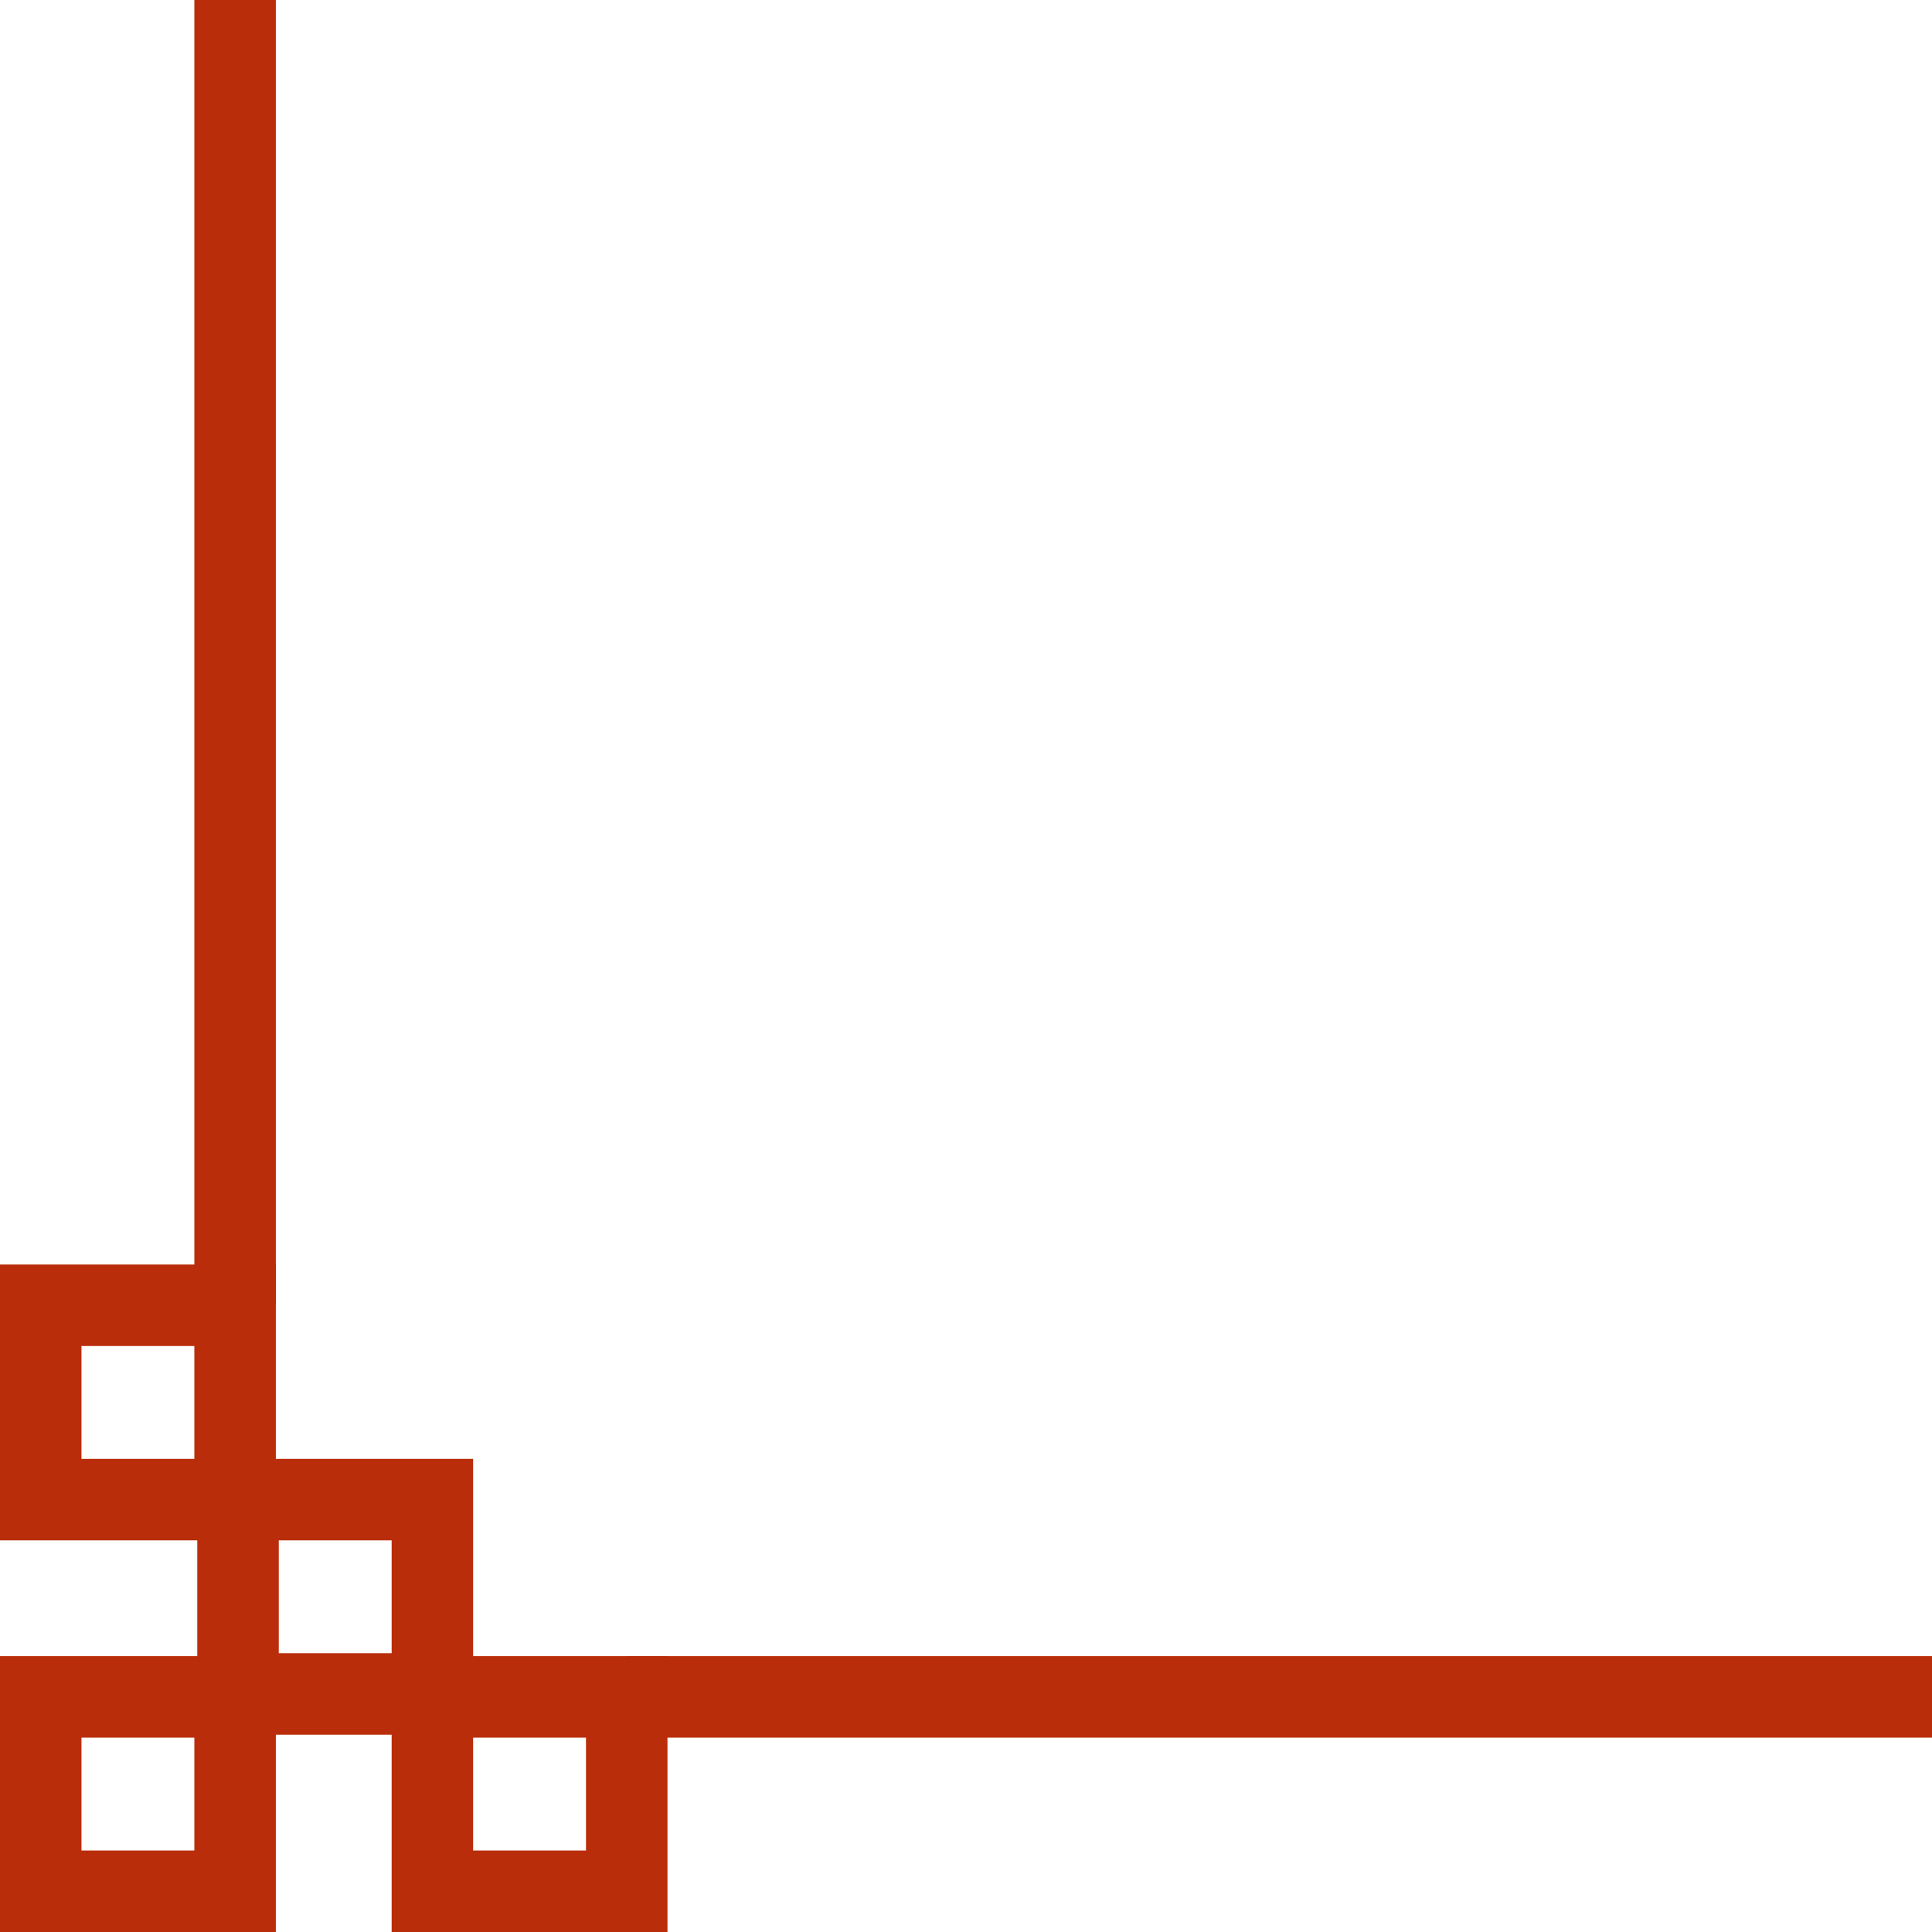
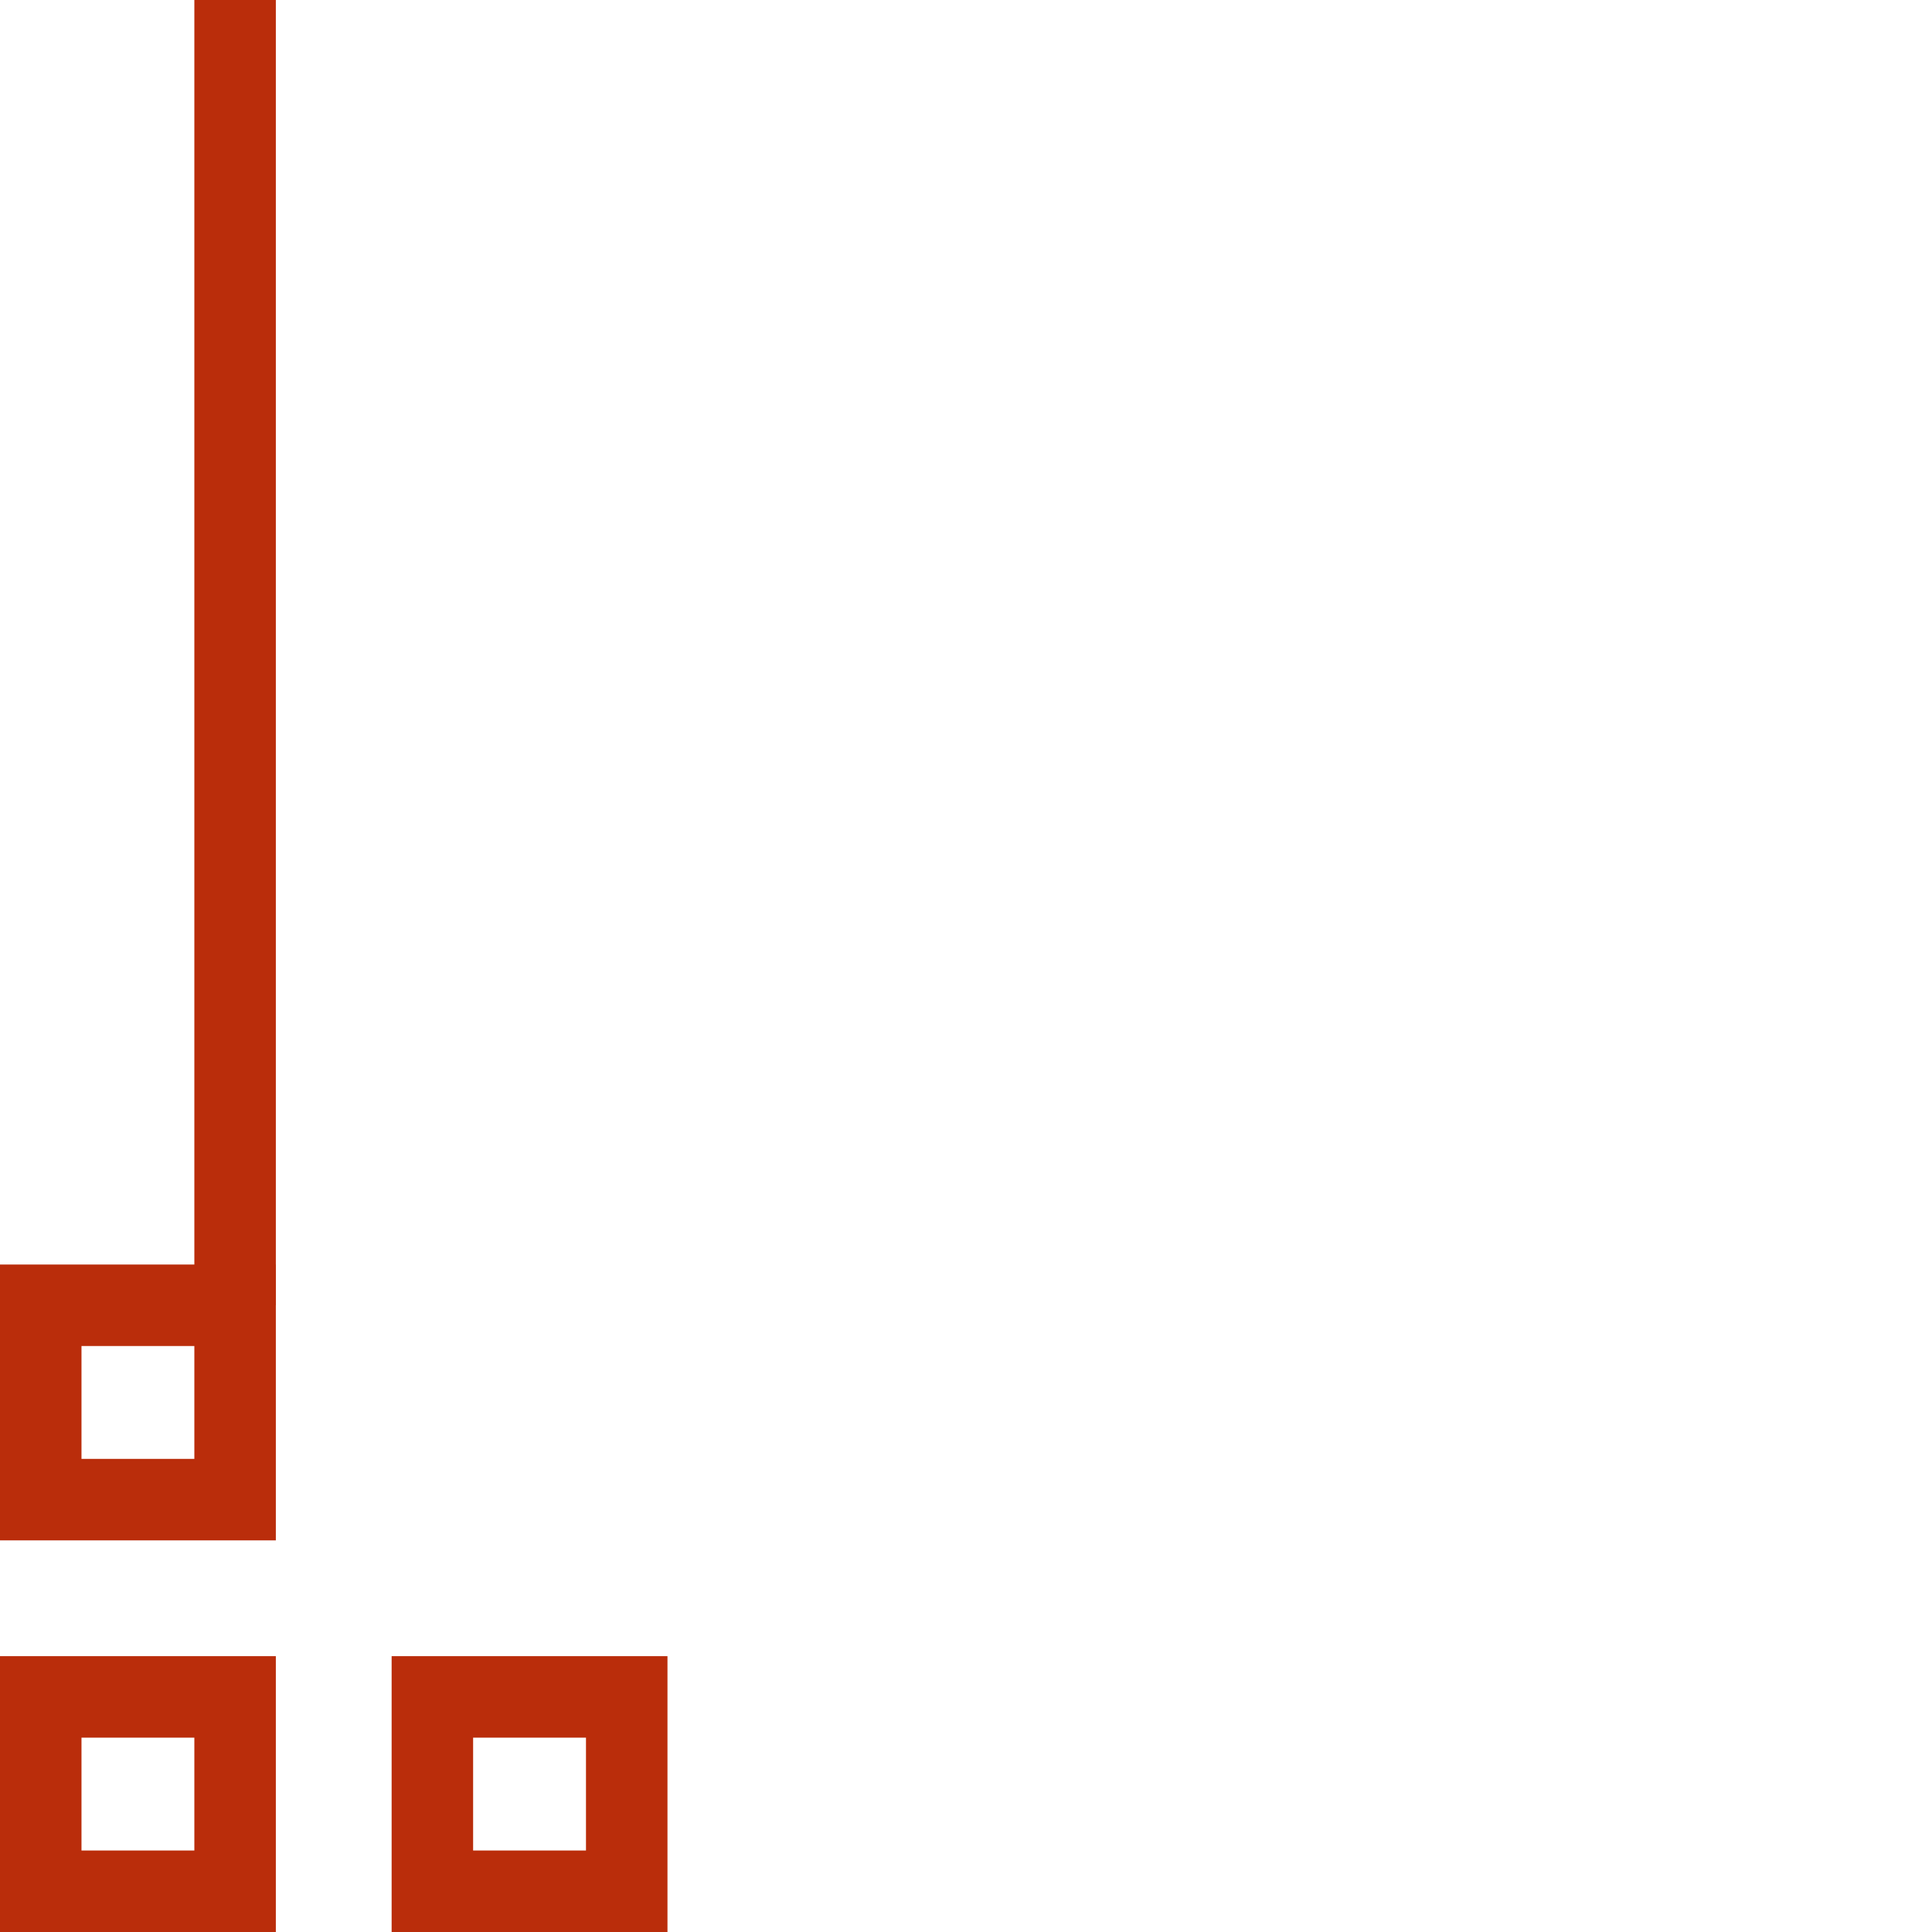
<svg xmlns="http://www.w3.org/2000/svg" width="47.418" height="47.418" viewBox="0 0 47.418 47.418">
  <g id="组_484" data-name="组 484" transform="translate(-555 -177.204)">
    <rect id="矩形_85" data-name="矩形 85" width="4.77" height="4.77" transform="translate(556 218.852)" fill="none" stroke="#ba2d0b" stroke-miterlimit="10" stroke-width="2" />
    <rect id="矩形_86" data-name="矩形 86" width="4.77" height="4.77" transform="translate(556 209.24)" fill="none" stroke="#ba2d0b" stroke-miterlimit="10" stroke-width="2" />
    <rect id="矩形_87" data-name="矩形 87" width="4.77" height="4.77" transform="translate(565.612 218.852)" fill="none" stroke="#ba2d0b" stroke-miterlimit="10" stroke-width="2" />
-     <rect id="矩形_88" data-name="矩形 88" width="4.77" height="4.77" transform="translate(560.842 214.01)" fill="none" stroke="#ba2d0b" stroke-miterlimit="10" stroke-width="2" />
    <line id="直线_29" data-name="直线 29" y1="32.036" transform="translate(560.77 177.204)" fill="none" stroke="#ba2d0b" stroke-miterlimit="10" stroke-width="2" />
-     <line id="直线_30" data-name="直线 30" x2="32.036" transform="translate(570.382 218.852)" fill="none" stroke="#ba2d0b" stroke-miterlimit="10" stroke-width="2" />
  </g>
</svg>